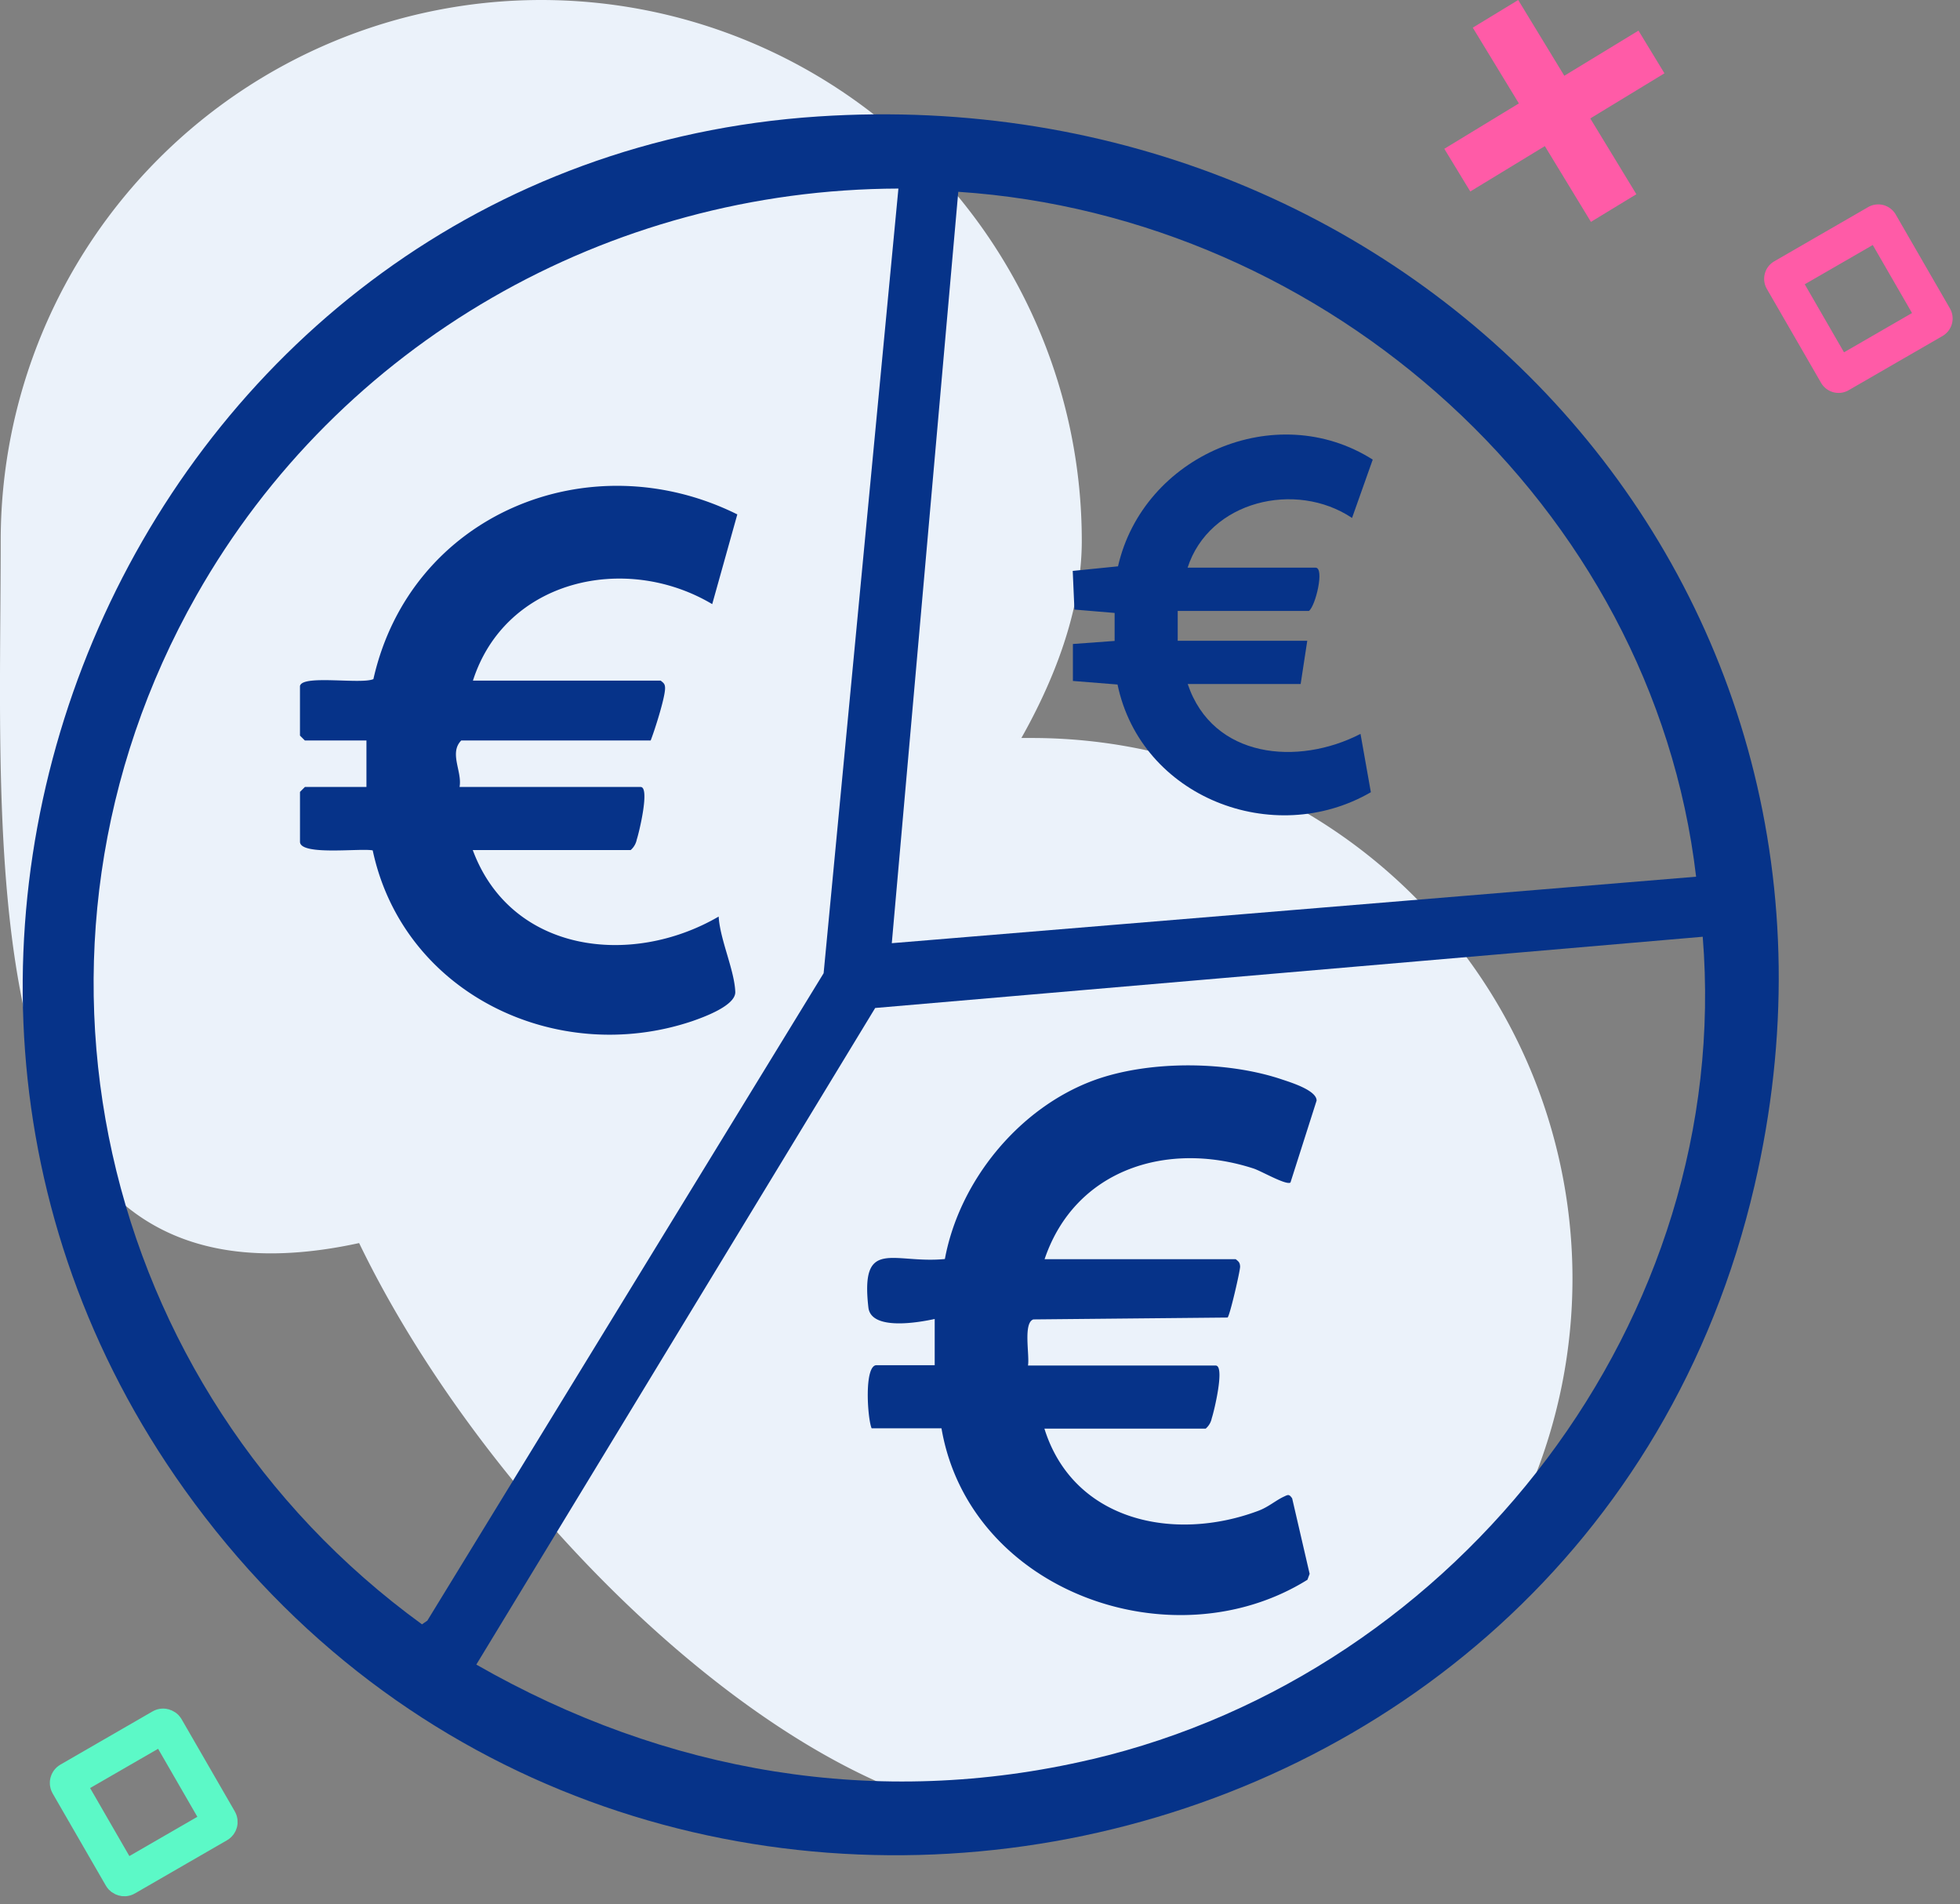
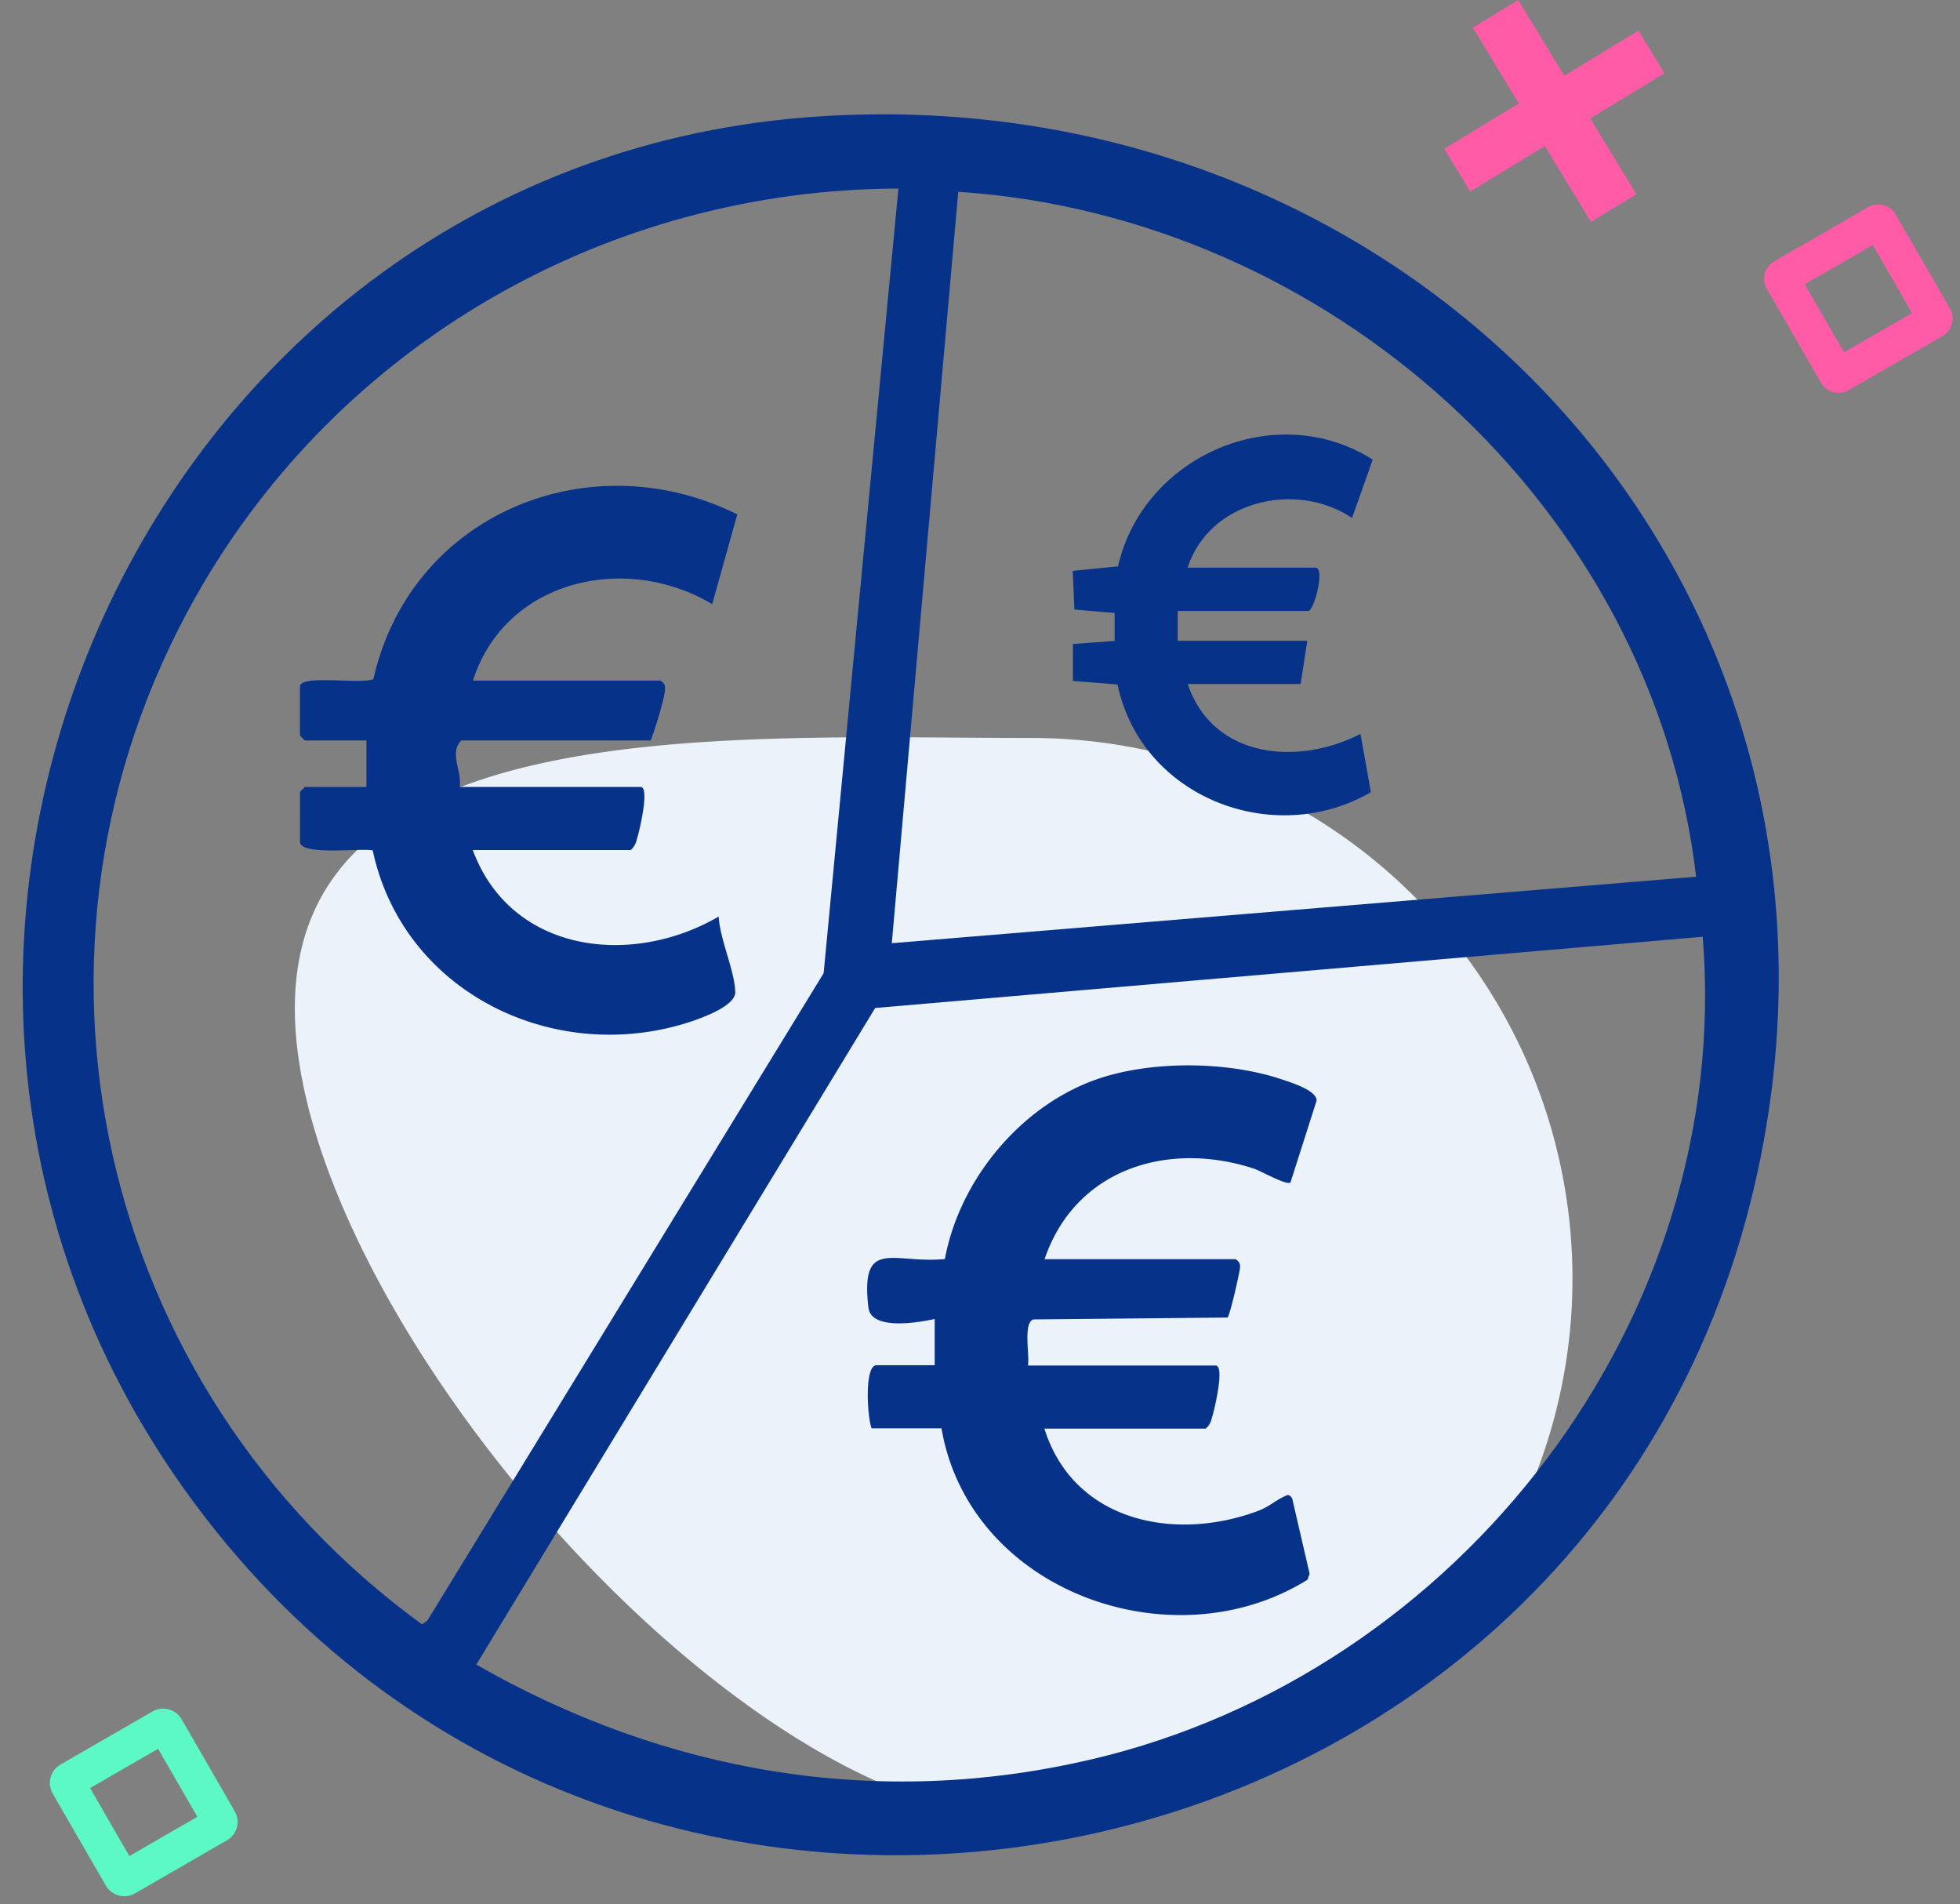
<svg xmlns="http://www.w3.org/2000/svg" width="557.827" height="541.782" viewBox="0 0 557.827 541.782">
  <rect x="0" y="0" width="557.827" height="541.782" fill="#808080" stroke="none" />
  <g id="Groupe_2" data-name="Groupe 2" transform="translate(-158.502 -56.024)">
-     <path id="Tracé_13" data-name="Tracé 13" d="M318.884,157.071c0,84.963-145.8,202.789-230.76,202.789S11.2,242.034,11.2,157.071a153.84,153.84,0,1,1,307.681,0Z" transform="translate(147.502 52.794)" fill="#ebf2fa" />
    <path id="Tracé_14" data-name="Tracé 14" d="M380.622,172.274a153.841,153.841,0,0,1-153.84,153.84C141.819,326.114,17,180.319,17,95.354s124.819-76.92,209.782-76.92A153.84,153.84,0,0,1,380.622,172.274Z" transform="translate(225.414 247.577)" fill="#ebf2fa" />
    <rect id="Rectangle" width="32.344" height="32.344" rx="1" transform="translate(177.317 562.965) rotate(-30)" fill="none" stroke="#5cf9c7" stroke-miterlimit="10" stroke-width="10" />
    <path id="Rectangle-2" data-name="Rectangle" d="M.749,0H31.6a.749.749,0,0,1,.749.749V31.6a.749.749,0,0,1-.749.749H.749A.749.749,0,0,1,0,31.6V.749A.749.749,0,0,1,.749,0Z" transform="translate(665.315 135.085) rotate(-30)" fill="none" stroke="#ff5ba7" stroke-width="10" />
    <path id="Path" d="M8.1,7.868,21.035,0,34.152,21.558,55.262,8.713,62.654,20.86,41.543,33.7,54.66,55.263,41.729,63.131,28.612,41.573,7.391,54.485,0,42.338,21.221,29.426Z" transform="translate(569.561 56.024)" fill="#ff5ba7" />
    <g id="Sans_titre_-_2" data-name="Sans titre - 2" transform="translate(164.96 88.554)">
      <path id="Tracé_133" data-name="Tracé 133" d="M226.357.615C35.912,13.163-64.812,236.089,46.047,391.3c123.746,173.312,398.747,120.367,446.817-86.39C532.392,134.786,397.063-10.63,226.357.615Zm249.9,216.314L247.351,235.848l18.919-213.8c105.165,6.95,197.588,89.238,209.991,194.885Zm-362.6,212.742C21.192,362.49-7.524,237.392,49.474,136.861,90.111,65.142,166.559,21.368,249.234,21.127L227.95,244.39,115.16,428.61l-1.544,1.062Zm190.445,38.417c-60.859,14.286-121.236,3.813-175-26.979L242.622,254.284l235.523-20.27c8.784,108.64-69.064,209.461-173.987,234.075Z" transform="translate(0.001 -0.003)" fill="#063389" />
      <path id="Tracé_134" data-name="Tracé 134" d="M16.4,78.734c.965-3.089,17.375-.29,20.85-1.834C47.817,29.988,98.638,9.091,140.82,30.037l-7.143,25.531c-24.662-14.672-58.881-7-68.1,21.767h53.427c.869.676,1.255.965,1.255,2.172,0,2.7-2.992,12.066-4.1,14.865H62.248c-3.523,3.571.338,8.88-.483,13.224H113.31c2.7,0-.483,13.127-1.11,14.961a5.274,5.274,0,0,1-1.737,2.992H65.53c10.859,29.3,45.126,33.4,69.981,18.919.386,6.564,4.488,15.2,4.73,21.429.145,3.909-8.977,7.191-12.307,8.349-38.707,12.983-82.192-7.915-90.879-48.6-3.282-.724-20.7,1.593-20.7-2.461V108.995l1.4-1.4H35.269V94.371H17.75l-1.4-1.4V78.782Z" transform="translate(62.565 83.8)" fill="#063389" />
      <path id="Tracé_135" data-name="Tracé 135" d="M69.116,128.213c-4.778,1.062-18.2,3.378-18.967-3.234-2.317-20.126,7.046-12.355,21.767-13.8,4.1-22.2,21.043-42.954,42.326-50.821,15.637-5.743,37.935-5.6,53.717-.241,2.461.82,9.8,3.089,9.749,5.985L170.274,89.41c-1.207.869-8.4-3.33-10.57-4.006-24.566-7.963-50.773.29-59.412,25.821h54.392c.869.676,1.207.965,1.255,2.124,0,1.255-2.944,14.045-3.571,14.479l-55.261.531c-2.992.965-1.014,10.328-1.544,13.128h53.427c2.7,0-.483,13.127-1.11,14.961a5.275,5.275,0,0,1-1.737,2.992h-45.9c8.2,26.255,36.776,32.384,60.811,23.407,2.9-1.062,5.019-2.992,7.336-4.054,1.207-.579,1.5-.772,2.365.483l4.971,21.477-.627,1.689c-38.465,23.938-96.188,3.33-104.151-43.1H51.065c-1.207-2.9-2.172-17.954,1.4-17.954H69.019V128.165Z" transform="translate(190.544 214.533)" fill="#063389" />
-       <path id="Tracé_136" data-name="Tracé 136" d="M94.594,56.762h36.438c2.606,0,0,10.907-1.882,12.307H91.795v8.494h36.873L126.785,89.87H94.642c7.143,21.236,31.419,23.359,49.18,14.189l2.944,16.6c-27.751,16.072-65.4,1.448-72.1-30.647L61.968,89V78.48l11.873-.869V69.648L62.4,68.683l-.483-11,12.886-1.3C82,24.86,119.787,8.548,147.3,26.019l-5.888,16.6c-16.023-10.714-40.686-4.875-46.815,14.189Z" transform="translate(236.929 72.229)" fill="#063389" />
+       <path id="Tracé_136" data-name="Tracé 136" d="M94.594,56.762h36.438c2.606,0,0,10.907-1.882,12.307H91.795v8.494h36.873L126.785,89.87H94.642c7.143,21.236,31.419,23.359,49.18,14.189l2.944,16.6c-27.751,16.072-65.4,1.448-72.1-30.647L61.968,89V78.48l11.873-.869V69.648L62.4,68.683l-.483-11,12.886-1.3C82,24.86,119.787,8.548,147.3,26.019l-5.888,16.6c-16.023-10.714-40.686-4.875-46.815,14.189" transform="translate(236.929 72.229)" fill="#063389" />
    </g>
  </g>
</svg>